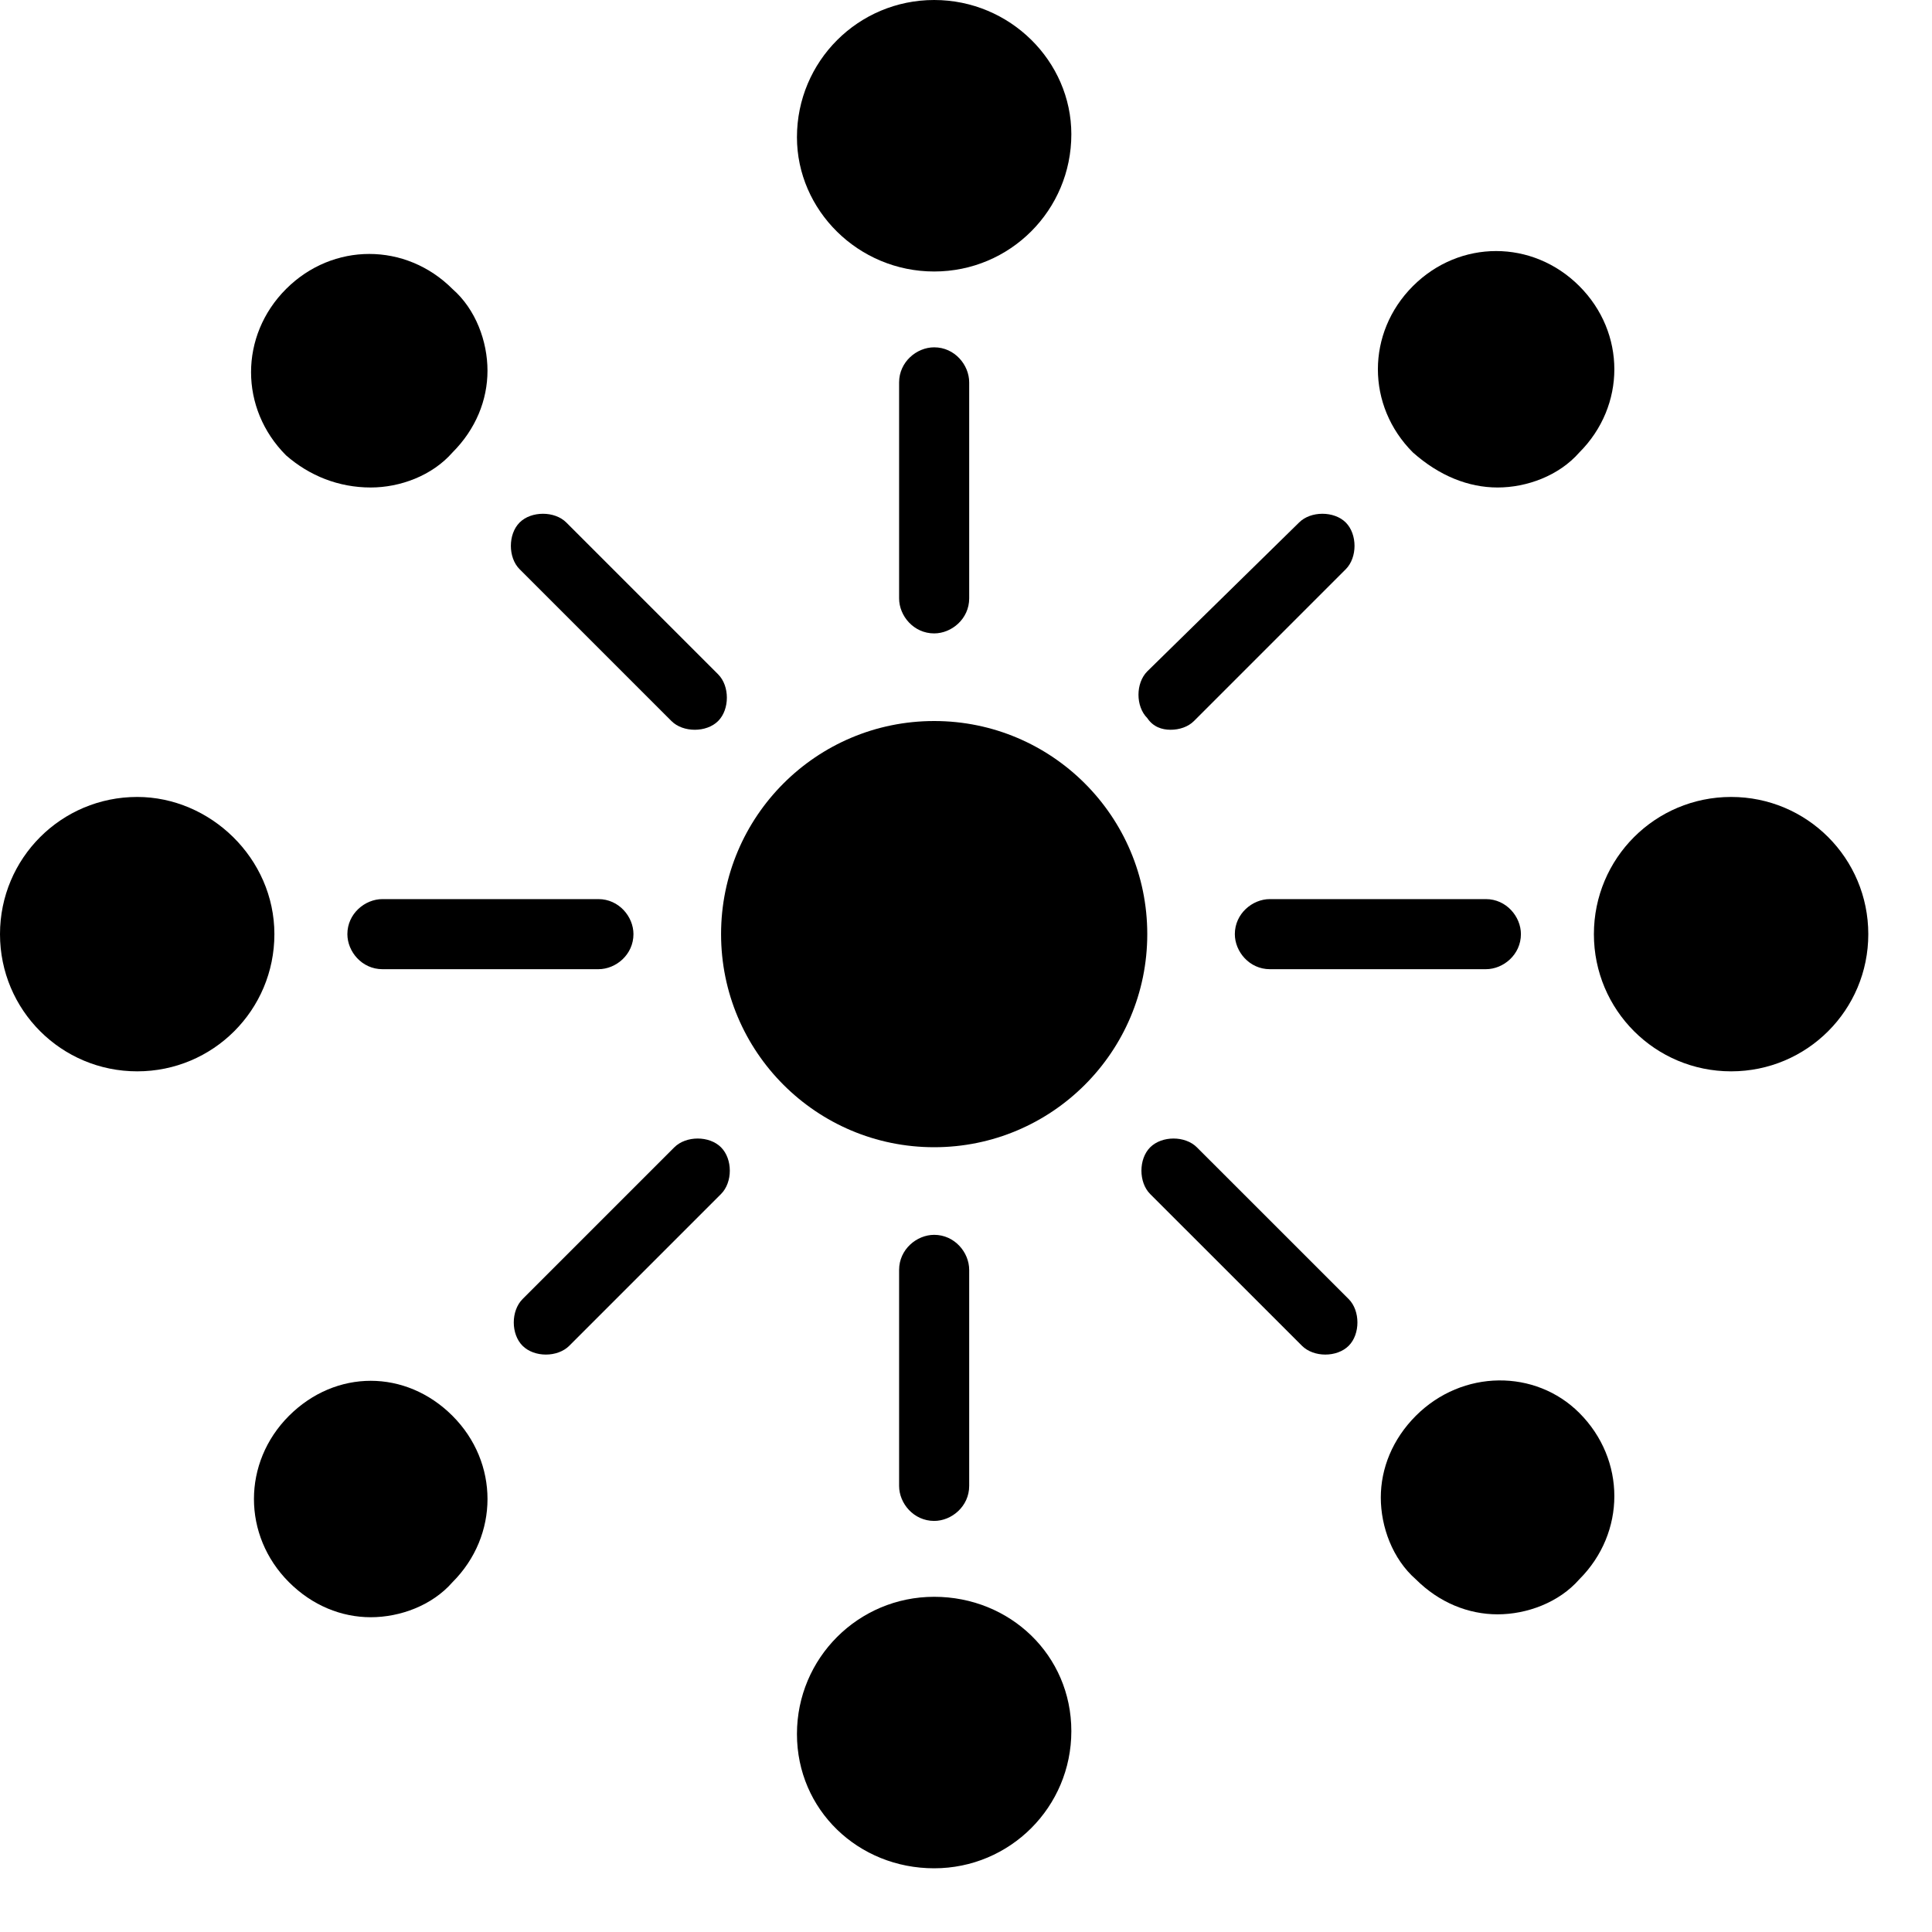
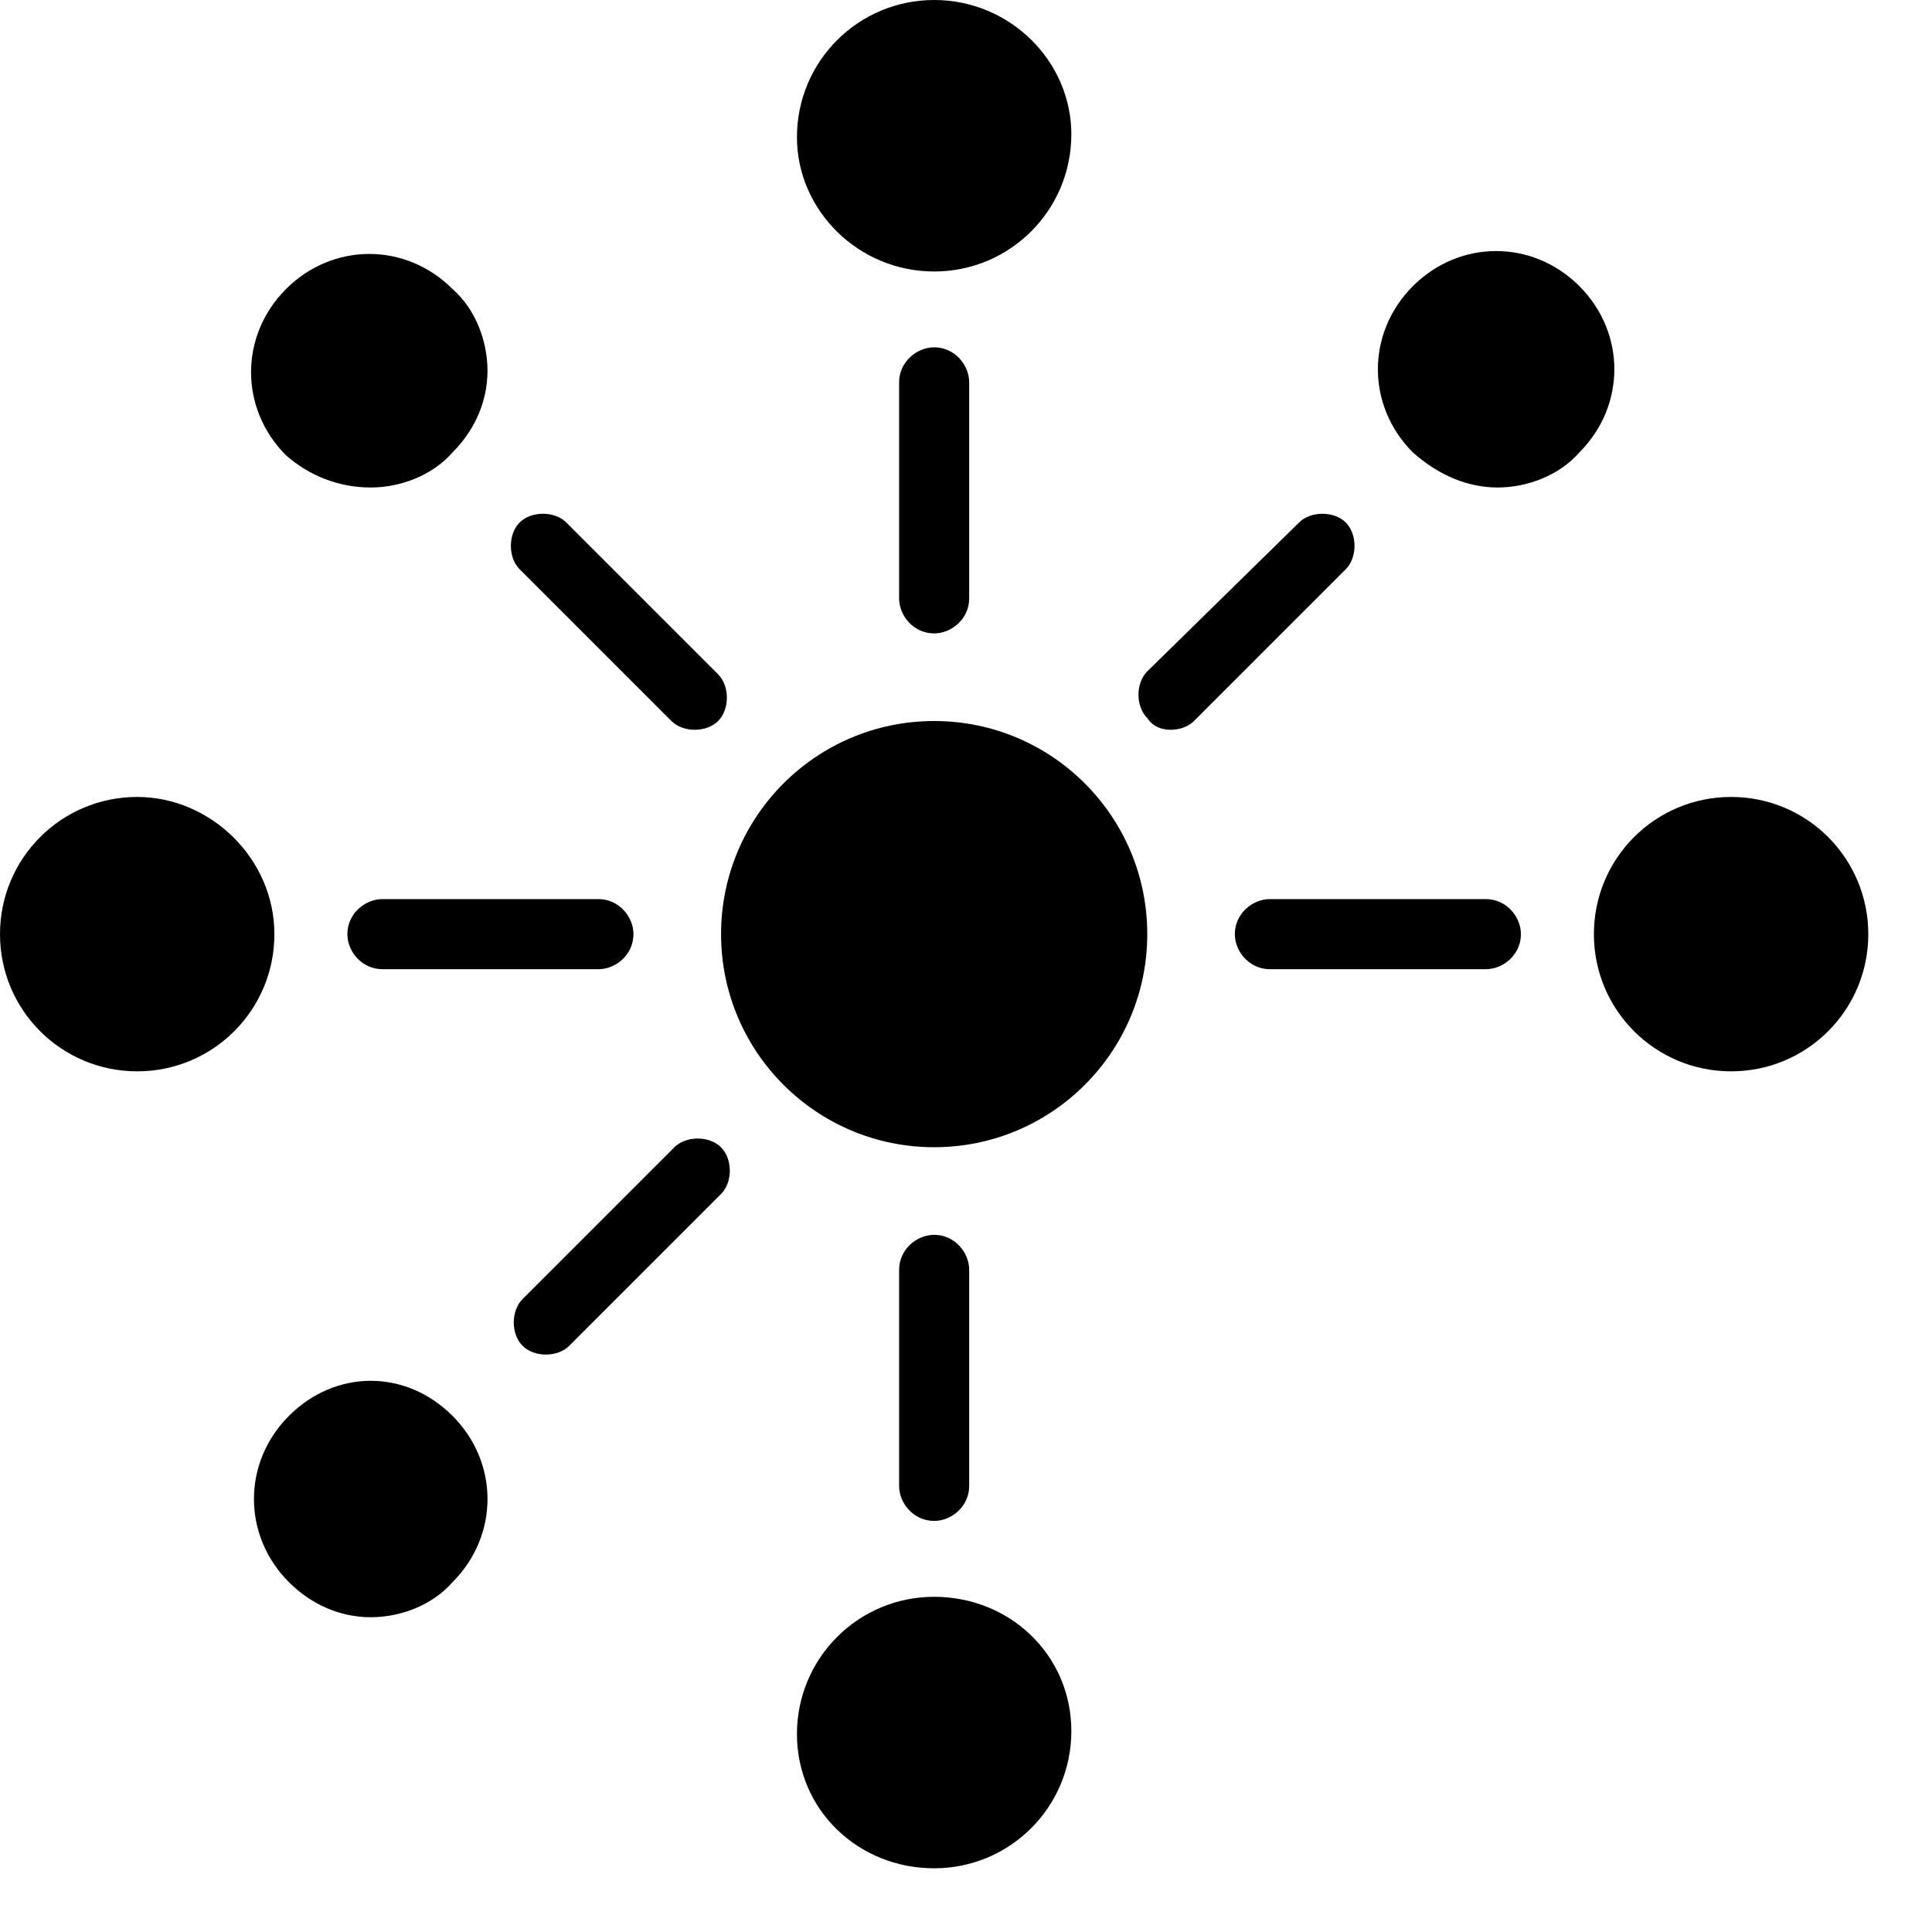
<svg xmlns="http://www.w3.org/2000/svg" width="40" height="40" viewBox="0 0 40 40" fill="none">
  <rect width="40" height="40" fill="white" />
  <path d="M19.341 5.621C20.912 5.621 22.181 4.352 22.181 2.78C22.181 1.269 20.912 0 19.341 0C17.769 0 16.5 1.269 16.5 2.841C16.5 4.352 17.769 5.621 19.341 5.621Z" fill="black" />
  <path d="M7.676 10.093C8.28 10.093 8.945 9.851 9.368 9.368C9.852 8.884 10.093 8.28 10.093 7.675C10.093 7.071 9.852 6.406 9.368 5.983C8.401 5.016 6.89 5.016 5.923 5.983C4.956 6.95 4.956 8.461 5.923 9.428C6.407 9.851 7.011 10.093 7.676 10.093Z" fill="black" />
  <path d="M2.841 16.5C1.269 16.5 0 17.769 0 19.341C0 20.912 1.269 22.181 2.841 22.181C4.412 22.181 5.681 20.912 5.681 19.341C5.681 17.769 4.352 16.5 2.841 16.5Z" fill="black" />
  <path d="M7.676 28.588C7.071 28.588 6.467 28.83 5.983 29.313C5.016 30.28 5.016 31.791 5.983 32.758C6.467 33.242 7.071 33.483 7.676 33.483C8.28 33.483 8.945 33.242 9.368 32.758C10.335 31.791 10.335 30.28 9.368 29.313C8.885 28.83 8.28 28.588 7.676 28.588Z" fill="black" />
  <path d="M19.341 33.06C17.769 33.06 16.5 34.33 16.5 35.901C16.5 37.473 17.769 38.681 19.341 38.681C20.912 38.681 22.181 37.412 22.181 35.841C22.181 34.269 20.912 33.06 19.341 33.06Z" fill="black" />
-   <path d="M29.313 29.313C28.83 29.797 28.588 30.401 28.588 31.005C28.588 31.61 28.83 32.275 29.313 32.698C29.797 33.181 30.401 33.423 31.006 33.423C31.61 33.423 32.275 33.181 32.698 32.698C33.665 31.731 33.665 30.22 32.698 29.253C31.791 28.346 30.28 28.346 29.313 29.313Z" fill="black" />
  <path d="M35.841 16.5C34.269 16.5 33 17.769 33 19.341C33 20.912 34.269 22.181 35.841 22.181C37.412 22.181 38.681 20.912 38.681 19.341C38.681 17.769 37.412 16.5 35.841 16.5Z" fill="black" />
  <path d="M31.006 10.093C31.61 10.093 32.275 9.851 32.698 9.368C33.665 8.401 33.665 6.89 32.698 5.923C31.731 4.956 30.22 4.956 29.253 5.923C28.286 6.89 28.286 8.401 29.253 9.368C29.797 9.851 30.401 10.093 31.006 10.093Z" fill="black" />
  <path d="M19.341 23.752C21.777 23.752 23.753 21.777 23.753 19.34C23.753 16.903 21.777 14.928 19.341 14.928C16.904 14.928 14.929 16.903 14.929 19.34C14.929 21.777 16.904 23.752 19.341 23.752Z" fill="black" />
  <path d="M18.615 7.917V12.389C18.615 12.752 18.918 13.114 19.341 13.114C19.703 13.114 20.066 12.812 20.066 12.389V7.917C20.066 7.554 19.764 7.191 19.341 7.191C18.978 7.191 18.615 7.494 18.615 7.917Z" fill="black" />
  <path d="M13.901 14.928C14.022 15.049 14.203 15.109 14.385 15.109C14.566 15.109 14.747 15.049 14.868 14.928C14.989 14.807 15.049 14.626 15.049 14.444C15.049 14.263 14.989 14.082 14.868 13.961L11.725 10.818C11.604 10.697 11.423 10.637 11.242 10.637C11.06 10.637 10.879 10.697 10.758 10.818C10.637 10.939 10.577 11.12 10.577 11.302C10.577 11.483 10.637 11.664 10.758 11.785L13.901 14.928Z" fill="black" />
  <path d="M7.918 18.615C7.555 18.615 7.192 18.917 7.192 19.34C7.192 19.703 7.494 20.066 7.918 20.066H12.39C12.753 20.066 13.115 19.764 13.115 19.34C13.115 18.978 12.813 18.615 12.39 18.615H7.918Z" fill="black" />
  <path d="M14.445 23.572C14.264 23.572 14.082 23.633 13.961 23.754L10.819 26.896C10.698 27.017 10.637 27.199 10.637 27.38C10.637 27.561 10.698 27.743 10.819 27.863C10.94 27.984 11.121 28.045 11.302 28.045C11.483 28.045 11.665 27.984 11.786 27.863L14.928 24.721C15.049 24.6 15.11 24.418 15.11 24.237C15.11 24.056 15.049 23.875 14.928 23.754C14.808 23.633 14.626 23.572 14.445 23.572Z" fill="black" />
  <path d="M20.066 30.764V26.292C20.066 25.929 19.764 25.566 19.341 25.566C18.978 25.566 18.615 25.869 18.615 26.292V30.764C18.615 31.127 18.918 31.489 19.341 31.489C19.703 31.489 20.066 31.187 20.066 30.764Z" fill="black" />
-   <path d="M24.78 23.754C24.659 23.633 24.478 23.572 24.297 23.572C24.115 23.572 23.934 23.633 23.813 23.754C23.692 23.875 23.632 24.056 23.632 24.237C23.632 24.418 23.692 24.6 23.813 24.721L26.956 27.863C27.077 27.984 27.258 28.045 27.439 28.045C27.621 28.045 27.802 27.984 27.923 27.863C28.044 27.743 28.104 27.561 28.104 27.38C28.104 27.199 28.044 27.017 27.923 26.896L24.78 23.754Z" fill="black" />
  <path d="M26.291 18.615C25.929 18.615 25.566 18.917 25.566 19.34C25.566 19.703 25.868 20.066 26.291 20.066H30.764C31.126 20.066 31.489 19.764 31.489 19.34C31.489 18.978 31.187 18.615 30.764 18.615H26.291Z" fill="black" />
  <path d="M24.236 15.109C24.418 15.109 24.599 15.049 24.72 14.928L27.863 11.785C27.983 11.664 28.044 11.483 28.044 11.302C28.044 11.12 27.983 10.939 27.863 10.818C27.742 10.697 27.56 10.637 27.379 10.637C27.198 10.637 27.017 10.697 26.896 10.818L23.753 13.9C23.632 14.021 23.571 14.203 23.571 14.384C23.571 14.565 23.632 14.747 23.753 14.867C23.874 15.049 24.055 15.109 24.236 15.109Z" fill="black" />
</svg>